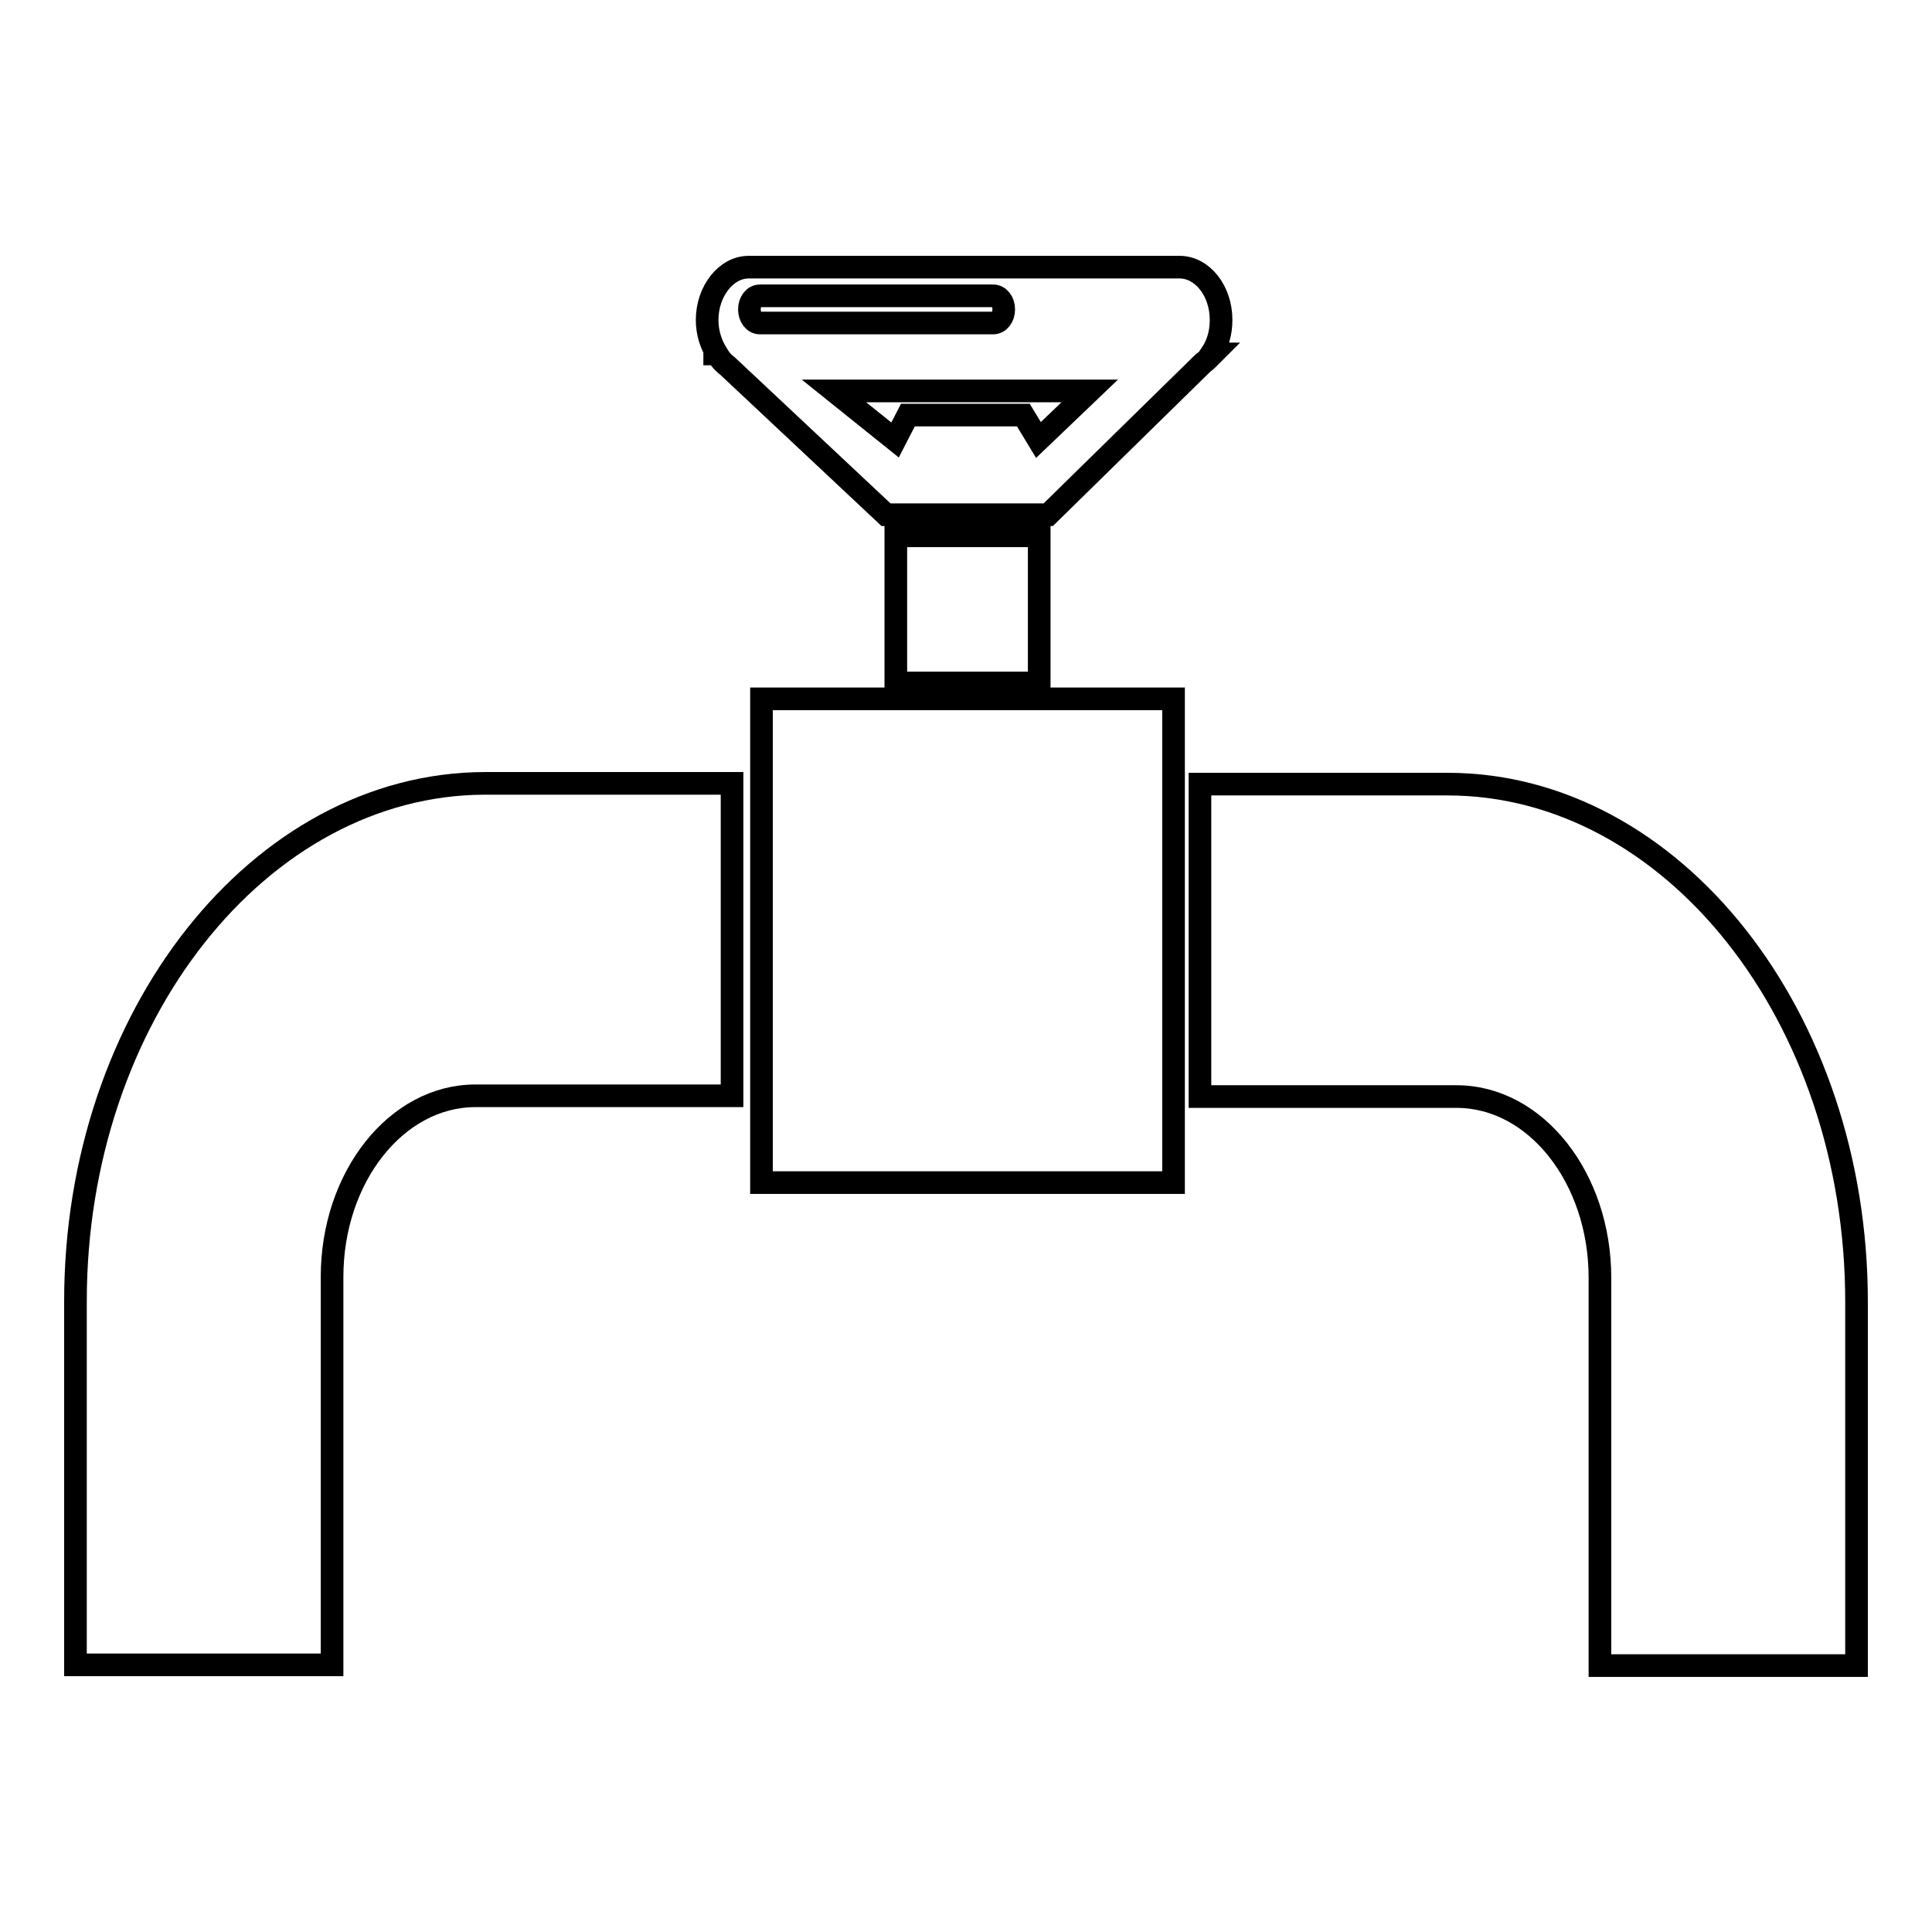
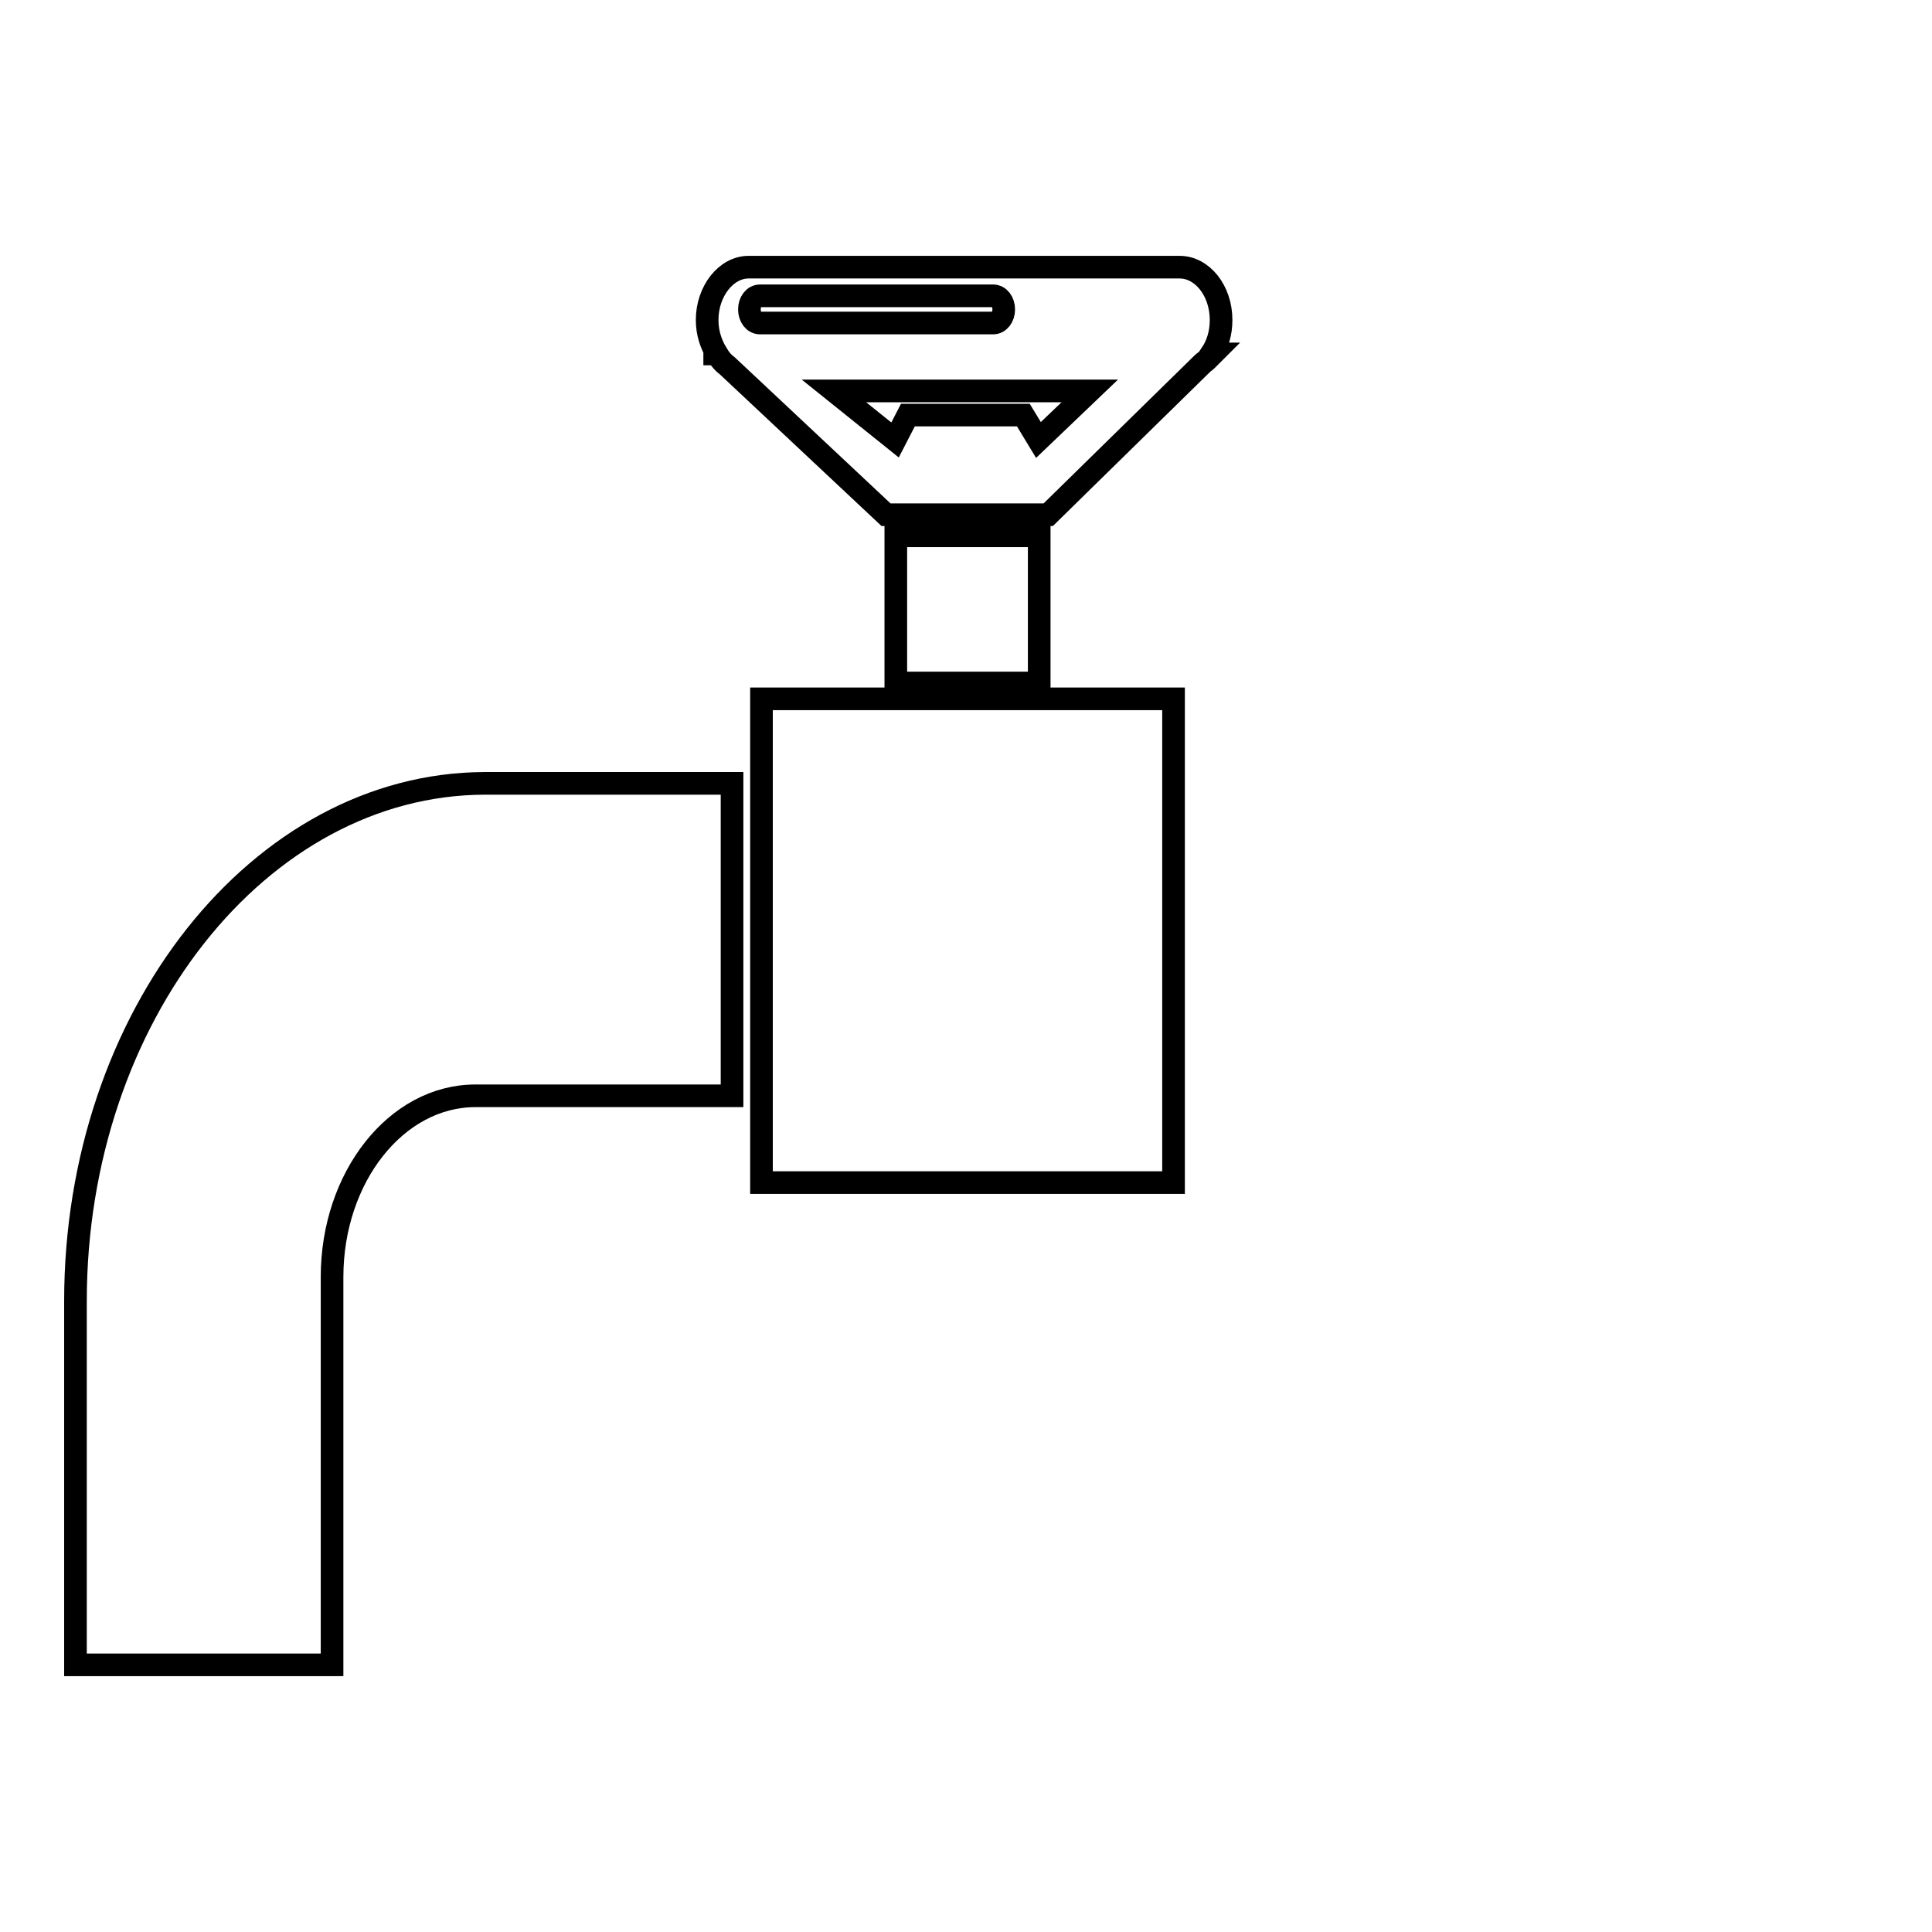
<svg xmlns="http://www.w3.org/2000/svg" version="1.1" x="0px" y="0px" viewBox="0 0 256 256" enable-background="new 0 0 256 256" xml:space="preserve">
  <g>
    <g>
-       <path stroke-width="3" fill-opacity="0" stroke="#000000" d="M181.5,217" />
      <path stroke-width="3" fill-opacity="0" stroke="#000000" d="M100.9,92.6h54.6v64.1h-54.6V92.6z" />
      <path stroke-width="3" fill-opacity="0" stroke="#000000" d="M118.7,71h19v19.5h-19V71z" />
      <path stroke-width="3" fill-opacity="0" stroke="#000000" d="M10,172.4v48.2h34v-51.4c0-13.2,8.5-24,19-24h34v-41.4H64.2C34.4,103.9,10,134.7,10,172.4z" />
-       <path stroke-width="3" fill-opacity="0" stroke="#000000" d="M191.8,103.9H159v41.4h34c10.5,0,19,10.8,19,24v51.4h34v-48.2C246,134.7,221.6,103.9,191.8,103.9z" />
-       <path stroke-width="3" fill-opacity="0" stroke="#000000" d="M94.7,46.8l0.7,0.7c0.3,0.4,0.6,0.7,1,1l21,19.7h21.5l20.4-20c0.2-0.2,0.4-0.3,0.6-0.5l0.8-0.8h-0.2c0.8-1.2,1.3-2.7,1.3-4.5c0-3.9-2.5-7-5.5-7H99.2c-3,0-5.5,3.2-5.5,7c0,1.7,0.5,3.2,1.3,4.5H94.7L94.7,46.8z M137.6,58.3l-2-3.3h-15.3l-1.7,3.3l-8.1-6.5h33.9L137.6,58.3z M100.7,39.2h30.9c0.8,0,1.4,0.8,1.4,1.8s-0.6,1.8-1.4,1.8h-30.9c-0.8,0-1.4-0.8-1.4-1.8S99.9,39.2,100.7,39.2z" />
+       <path stroke-width="3" fill-opacity="0" stroke="#000000" d="M94.7,46.8l0.7,0.7c0.3,0.4,0.6,0.7,1,1l21,19.7h21.5l20.4-20c0.2-0.2,0.4-0.3,0.6-0.5l0.8-0.8h-0.2c0.8-1.2,1.3-2.7,1.3-4.5c0-3.9-2.5-7-5.5-7H99.2c-3,0-5.5,3.2-5.5,7c0,1.7,0.5,3.2,1.3,4.5H94.7z M137.6,58.3l-2-3.3h-15.3l-1.7,3.3l-8.1-6.5h33.9L137.6,58.3z M100.7,39.2h30.9c0.8,0,1.4,0.8,1.4,1.8s-0.6,1.8-1.4,1.8h-30.9c-0.8,0-1.4-0.8-1.4-1.8S99.9,39.2,100.7,39.2z" />
    </g>
  </g>
</svg>